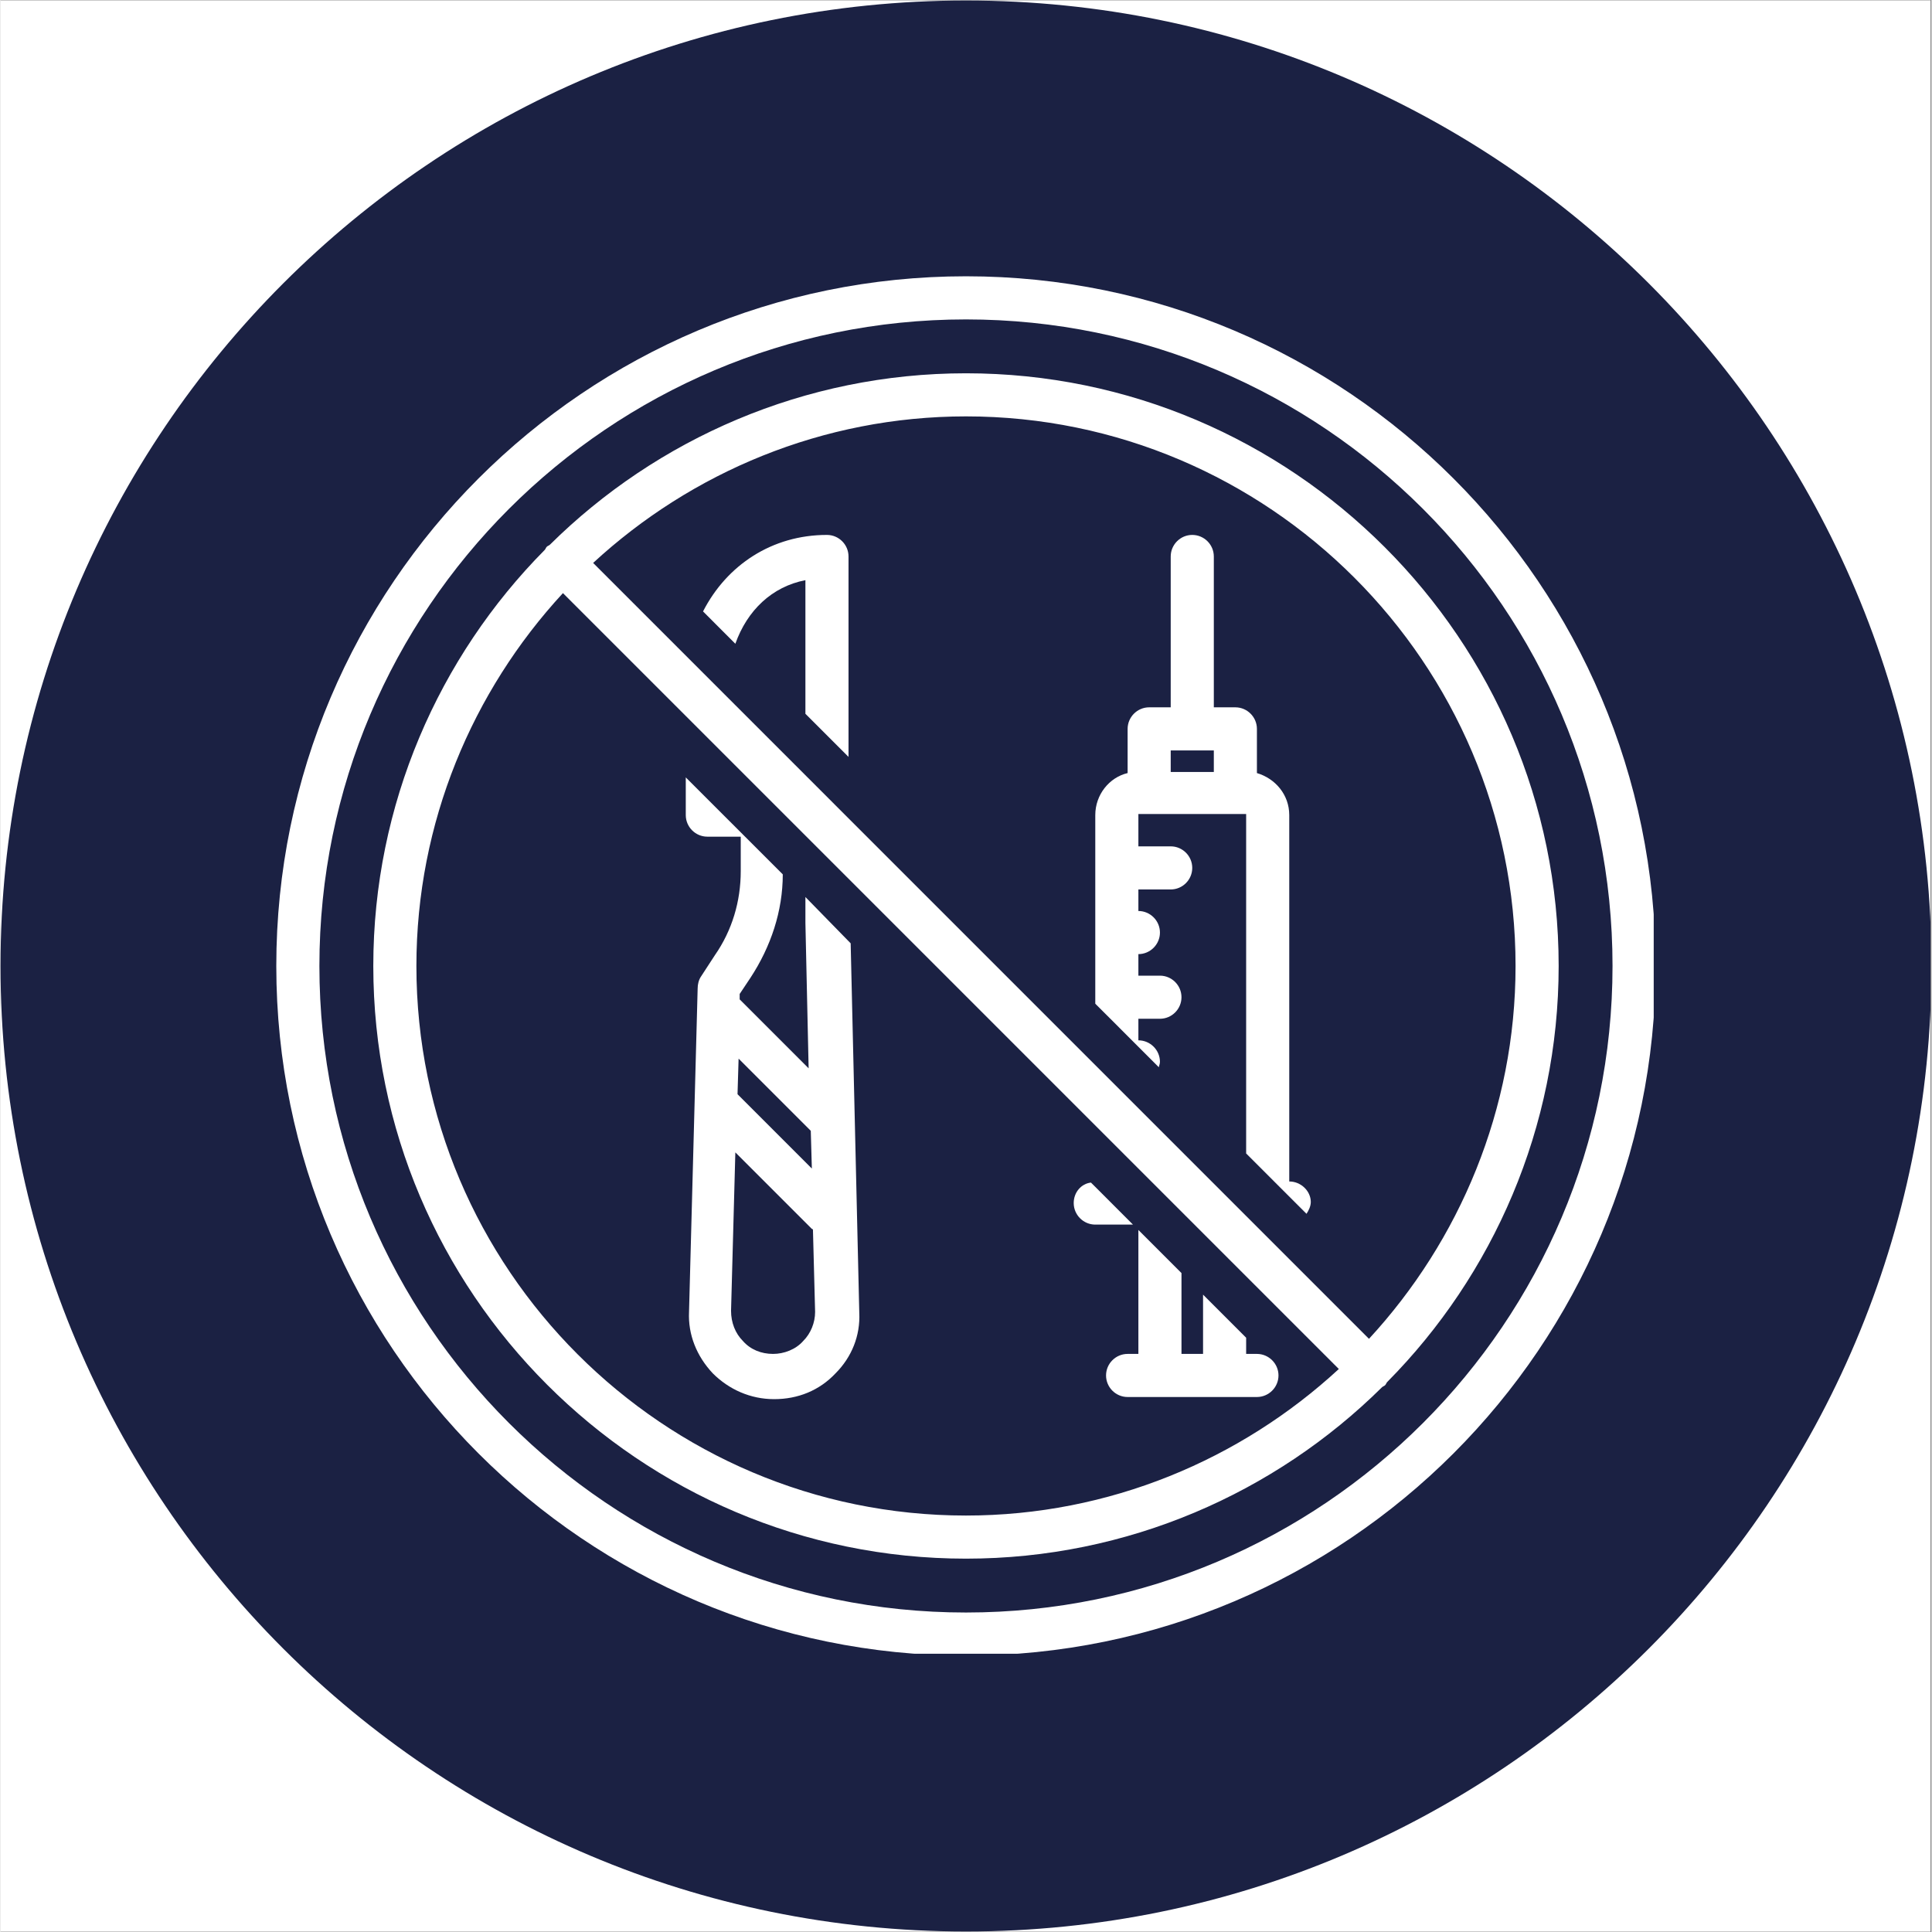
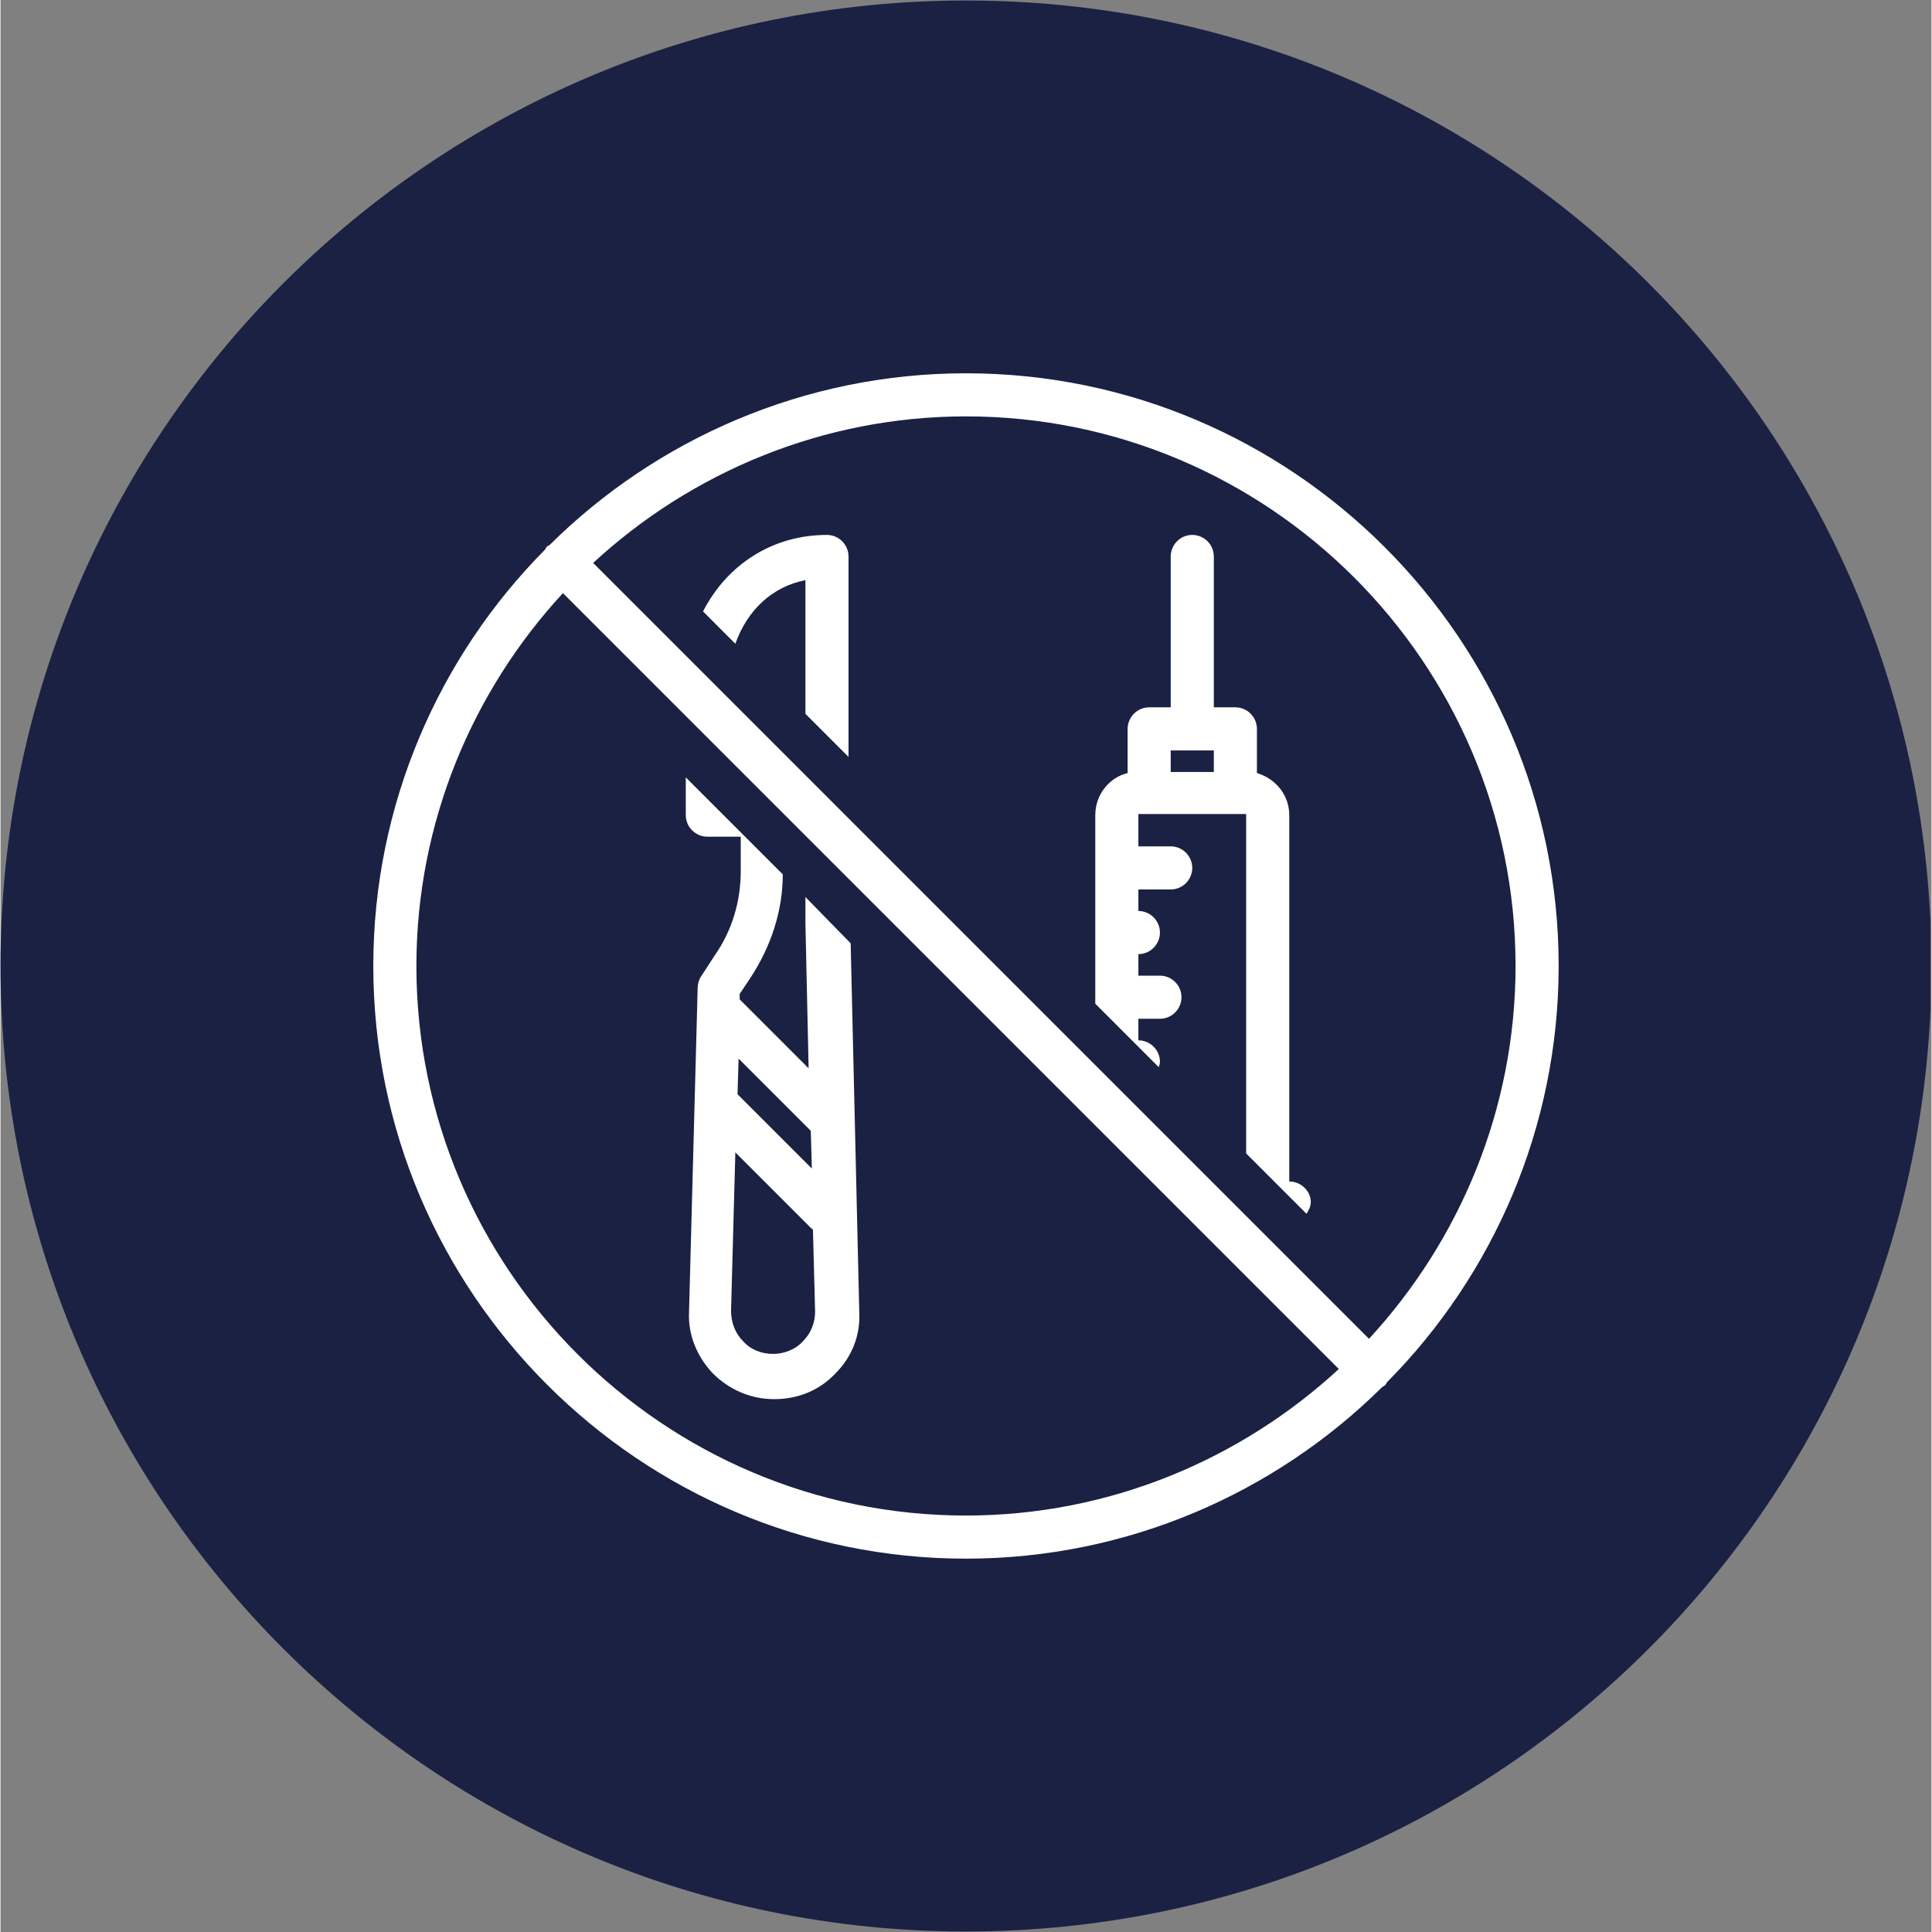
<svg xmlns="http://www.w3.org/2000/svg" width="300" zoomAndPan="magnify" viewBox="0 0 224.88 225" height="300" preserveAspectRatio="xMidYMid meet" version="1.0">
  <rect x="0" y="0" width="224.88" height="225" fill="#808080" stroke="none" />
  <defs>
    <clipPath id="7ab77514b7">
-       <path d="M 0 0.059 L 224.762 0.059 L 224.762 224.938 L 0 224.938 Z M 0 0.059 " clip-rule="nonzero" />
-     </clipPath>
+       </clipPath>
    <clipPath id="49bc777501">
      <path d="M 0 0.059 L 224.762 0.059 L 224.762 224.938 L 0 224.938 Z M 0 0.059 " clip-rule="nonzero" />
    </clipPath>
    <clipPath id="b21a5c38de">
      <path d="M 112.441 0.059 C 50.34 0.059 0 50.402 0 112.5 C 0 174.598 50.34 224.941 112.441 224.941 C 174.539 224.941 224.879 174.598 224.879 112.5 C 224.879 50.402 174.539 0.059 112.441 0.059 Z M 112.441 0.059 " clip-rule="nonzero" />
    </clipPath>
    <clipPath id="e2f08e935b">
-       <path d="M 32.117 32.176 L 192.531 32.176 L 192.531 192.594 L 32.117 192.594 Z M 32.117 32.176 " clip-rule="nonzero" />
-     </clipPath>
+       </clipPath>
  </defs>
  <g clip-path="url(#7ab77514b7)">
-     <path fill="#ffffff" d="M 0 0.059 L 224.879 0.059 L 224.879 224.941 L 0 224.941 Z M 0 0.059 " fill-opacity="1" fill-rule="nonzero" />
+     <path fill="#ffffff" d="M 0 0.059 L 224.879 224.941 L 0 224.941 Z M 0 0.059 " fill-opacity="1" fill-rule="nonzero" />
    <path fill="#ffffff" d="M 0 0.059 L 224.879 0.059 L 224.879 224.941 L 0 224.941 Z M 0 0.059 " fill-opacity="1" fill-rule="nonzero" />
  </g>
  <g clip-path="url(#49bc777501)">
    <g clip-path="url(#b21a5c38de)">
      <path fill="#1b2143" d="M 0 0.059 L 224.879 0.059 L 224.879 224.941 L 0 224.941 Z M 0 0.059 " fill-opacity="1" fill-rule="nonzero" />
    </g>
  </g>
-   <path fill="#ffffff" d="M 146.32 157.676 L 145.066 157.676 L 145.066 155.793 L 140.047 150.773 L 140.047 157.676 L 137.535 157.676 L 137.535 148.262 L 132.516 143.242 L 132.516 157.676 L 131.262 157.676 C 129.879 157.676 128.75 158.805 128.75 160.184 C 128.75 161.566 129.879 162.695 131.262 162.695 L 146.32 162.695 C 147.699 162.695 148.832 161.566 148.832 160.184 C 148.832 158.805 147.699 157.676 146.32 157.676 Z M 146.32 157.676 " fill-opacity="1" fill-rule="nonzero" />
  <path fill="#ffffff" d="M 150.086 137.594 L 150.086 94.926 C 150.086 92.543 148.453 90.66 146.32 90.031 L 146.32 84.887 C 146.32 83.508 145.191 82.375 143.809 82.375 L 141.301 82.375 L 141.301 64.809 C 141.301 63.426 140.172 62.297 138.789 62.297 C 137.41 62.297 136.281 63.426 136.281 64.809 L 136.281 82.375 L 133.77 82.375 C 132.391 82.375 131.262 83.508 131.262 84.887 L 131.262 90.031 C 129.129 90.535 127.496 92.543 127.496 94.926 L 127.496 116.887 L 127.621 117.016 L 129.254 118.645 L 131.887 121.281 L 134.898 124.293 C 134.898 124.168 135.027 123.918 135.027 123.664 C 135.027 122.285 133.895 121.156 132.516 121.156 L 132.516 118.645 L 135.027 118.645 C 136.406 118.645 137.535 117.516 137.535 116.137 C 137.535 114.754 136.406 113.625 135.027 113.625 L 132.516 113.625 L 132.516 111.117 C 133.895 111.117 135.027 109.984 135.027 108.605 C 135.027 107.227 133.895 106.094 132.516 106.094 L 132.516 103.586 L 136.281 103.586 C 137.66 103.586 138.789 102.457 138.789 101.074 C 138.789 99.695 137.66 98.566 136.281 98.566 L 132.516 98.566 L 132.516 94.801 L 145.066 94.801 L 145.066 134.332 L 152.094 141.359 C 152.344 140.984 152.594 140.48 152.594 139.98 C 152.594 138.727 151.465 137.594 150.086 137.594 Z M 136.281 89.906 L 136.281 87.398 L 141.301 87.398 L 141.301 89.906 Z M 136.281 89.906 " fill-opacity="1" fill-rule="nonzero" />
-   <path fill="#ffffff" d="M 131.887 142.617 L 127.496 138.223 L 126.992 137.723 C 125.863 137.848 124.984 138.852 124.984 140.105 C 124.984 141.484 126.113 142.617 127.496 142.617 Z M 131.887 142.617 " fill-opacity="1" fill-rule="nonzero" />
  <g clip-path="url(#e2f08e935b)">
-     <path fill="#ffffff" d="M 112.438 32.176 C 68.137 32.176 32.117 68.195 32.117 112.496 C 32.117 156.797 68.137 192.816 112.438 192.816 C 156.738 192.816 192.754 156.797 192.754 112.496 C 192.754 68.195 156.738 32.176 112.438 32.176 Z M 112.438 187.793 C 70.895 187.793 37.137 154.035 37.137 112.496 C 37.137 70.957 70.895 37.199 112.438 37.199 C 153.977 37.199 187.734 70.957 187.734 112.496 C 187.734 154.035 153.977 187.793 112.438 187.793 Z M 112.438 187.793 " fill-opacity="1" fill-rule="nonzero" />
-   </g>
+     </g>
  <path fill="#ffffff" d="M 112.438 43.473 C 93.613 43.473 76.418 51.129 63.992 63.426 C 63.867 63.551 63.742 63.551 63.617 63.676 C 63.492 63.805 63.492 63.93 63.367 64.055 C 51.066 76.477 43.414 93.672 43.414 112.496 C 43.414 150.523 74.41 181.52 112.438 181.52 C 131.262 181.52 148.453 173.863 160.879 161.566 C 161.004 161.441 161.129 161.441 161.254 161.316 C 161.379 161.188 161.379 161.062 161.504 160.938 C 173.805 148.516 181.461 131.32 181.461 112.496 C 181.461 74.469 150.461 43.473 112.438 43.473 Z M 48.434 112.496 C 48.434 95.805 54.957 80.492 65.5 69.074 L 155.859 159.434 C 144.438 169.973 129.129 176.5 112.438 176.5 C 77.172 176.5 48.434 147.762 48.434 112.496 Z M 159.371 155.918 L 69.016 65.559 C 80.434 55.02 95.746 48.492 112.438 48.492 C 147.699 48.492 176.441 77.23 176.441 112.496 C 176.441 129.188 169.914 144.496 159.371 155.918 Z M 159.371 155.918 " fill-opacity="1" fill-rule="nonzero" />
  <path fill="#ffffff" d="M 96.246 62.297 C 89.848 62.297 84.574 65.812 81.816 71.207 L 85.578 74.973 C 86.961 71.082 89.848 68.32 93.738 67.566 L 93.738 83.129 L 98.758 88.148 L 98.758 64.809 C 98.758 63.426 97.629 62.297 96.246 62.297 Z M 96.246 62.297 " fill-opacity="1" fill-rule="nonzero" />
  <path fill="#ffffff" d="M 93.738 104.465 L 93.738 107.477 L 94.113 124.418 L 86.082 116.387 L 86.082 115.758 L 87.336 113.875 C 89.723 110.238 91.102 106.094 91.102 101.828 L 79.805 90.535 L 79.805 94.926 C 79.805 96.309 80.938 97.438 82.316 97.438 L 86.207 97.438 L 86.207 101.453 C 86.207 104.965 85.203 108.355 83.195 111.242 L 81.562 113.75 C 81.312 114.129 81.188 114.629 81.188 115.133 L 80.184 152.781 C 80.059 155.418 81.062 157.926 82.945 159.934 C 84.828 161.816 87.336 162.945 90.098 162.945 C 92.859 162.945 95.367 161.941 97.25 159.934 C 99.133 158.051 100.137 155.543 100.012 152.906 L 99.008 109.859 Z M 94.363 131.695 L 94.488 136.09 L 85.832 127.43 L 85.957 123.289 Z M 93.484 156.168 C 92.605 157.172 91.227 157.676 89.973 157.676 C 88.59 157.676 87.336 157.172 86.457 156.168 C 85.578 155.289 85.078 154.035 85.078 152.656 L 85.578 134.207 L 94.488 143.117 C 94.488 143.117 94.617 143.117 94.617 143.242 L 94.867 152.781 C 94.867 154.035 94.363 155.289 93.484 156.168 Z M 93.484 156.168 " fill-opacity="1" fill-rule="nonzero" />
</svg>